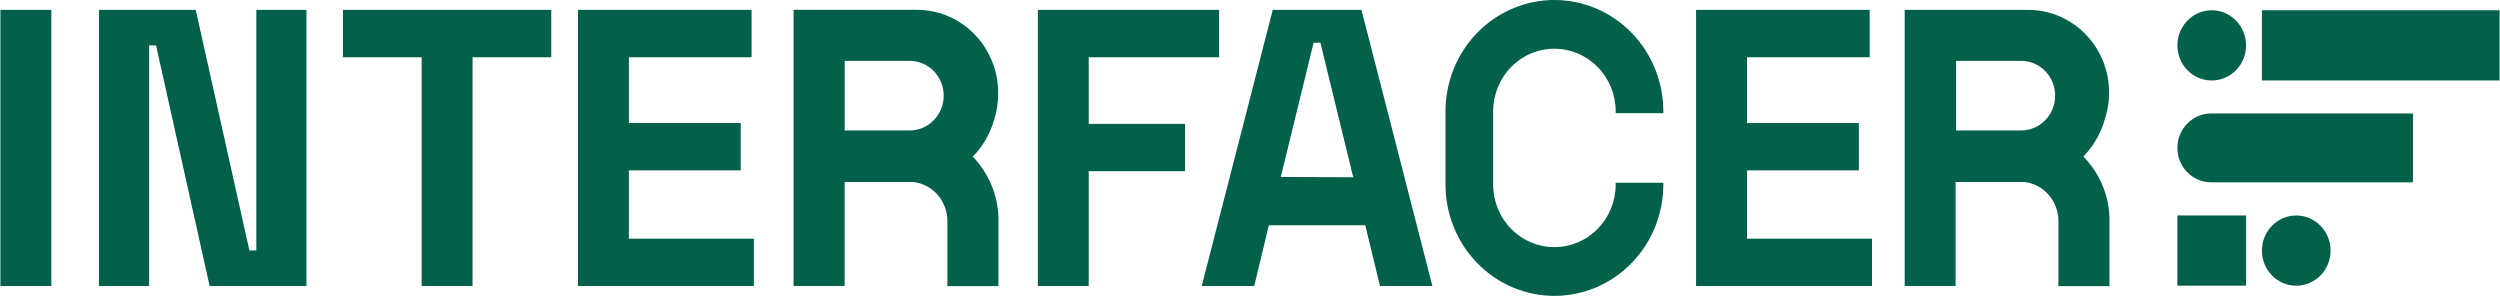
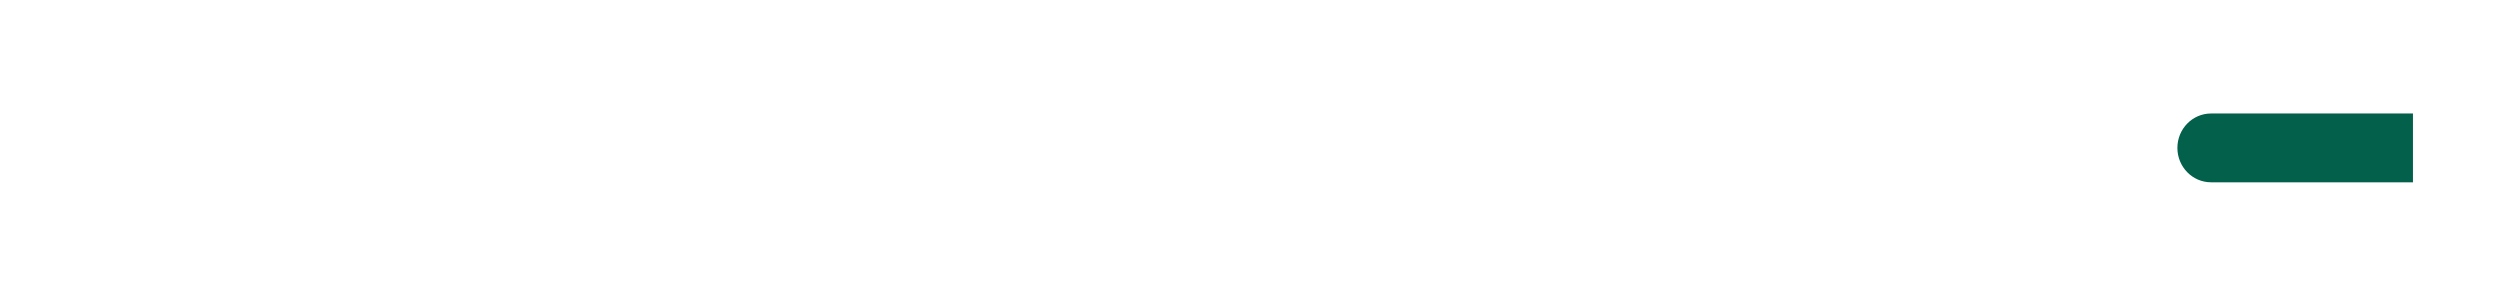
<svg xmlns="http://www.w3.org/2000/svg" width="169" height="20" viewBox="0 0 169 20" fill="none">
-   <path d="M17.328 16.932H16.859L13.232 0.669H6.688V19.332H10.08V3.069H10.549L14.171 19.332H20.716V0.669H17.328V16.932ZM86.038 0.669L81.237 19.332H84.786L85.775 15.229H92.292L93.287 19.332H96.83L92.035 0.669H86.038ZM86.581 11.963L88.799 2.89H89.259L91.478 11.981L86.581 11.963ZM3.47 0.669H0.028V19.332H3.47V0.669ZM23.182 3.869H28.503V19.332H31.945V3.869H37.266V0.669H23.182V3.869ZM42.513 11.52H50.074V8.32H42.513V3.869H50.806V0.669H39.07V19.332H50.963V16.132H42.513V11.52ZM73.597 3.869H82.411V0.669H70.159V19.332H73.597V11.572H80.109V8.372H73.597V3.869ZM118.097 11.52H125.659V8.32H118.097V3.869H126.391V0.669H114.655V19.332H126.547V16.132H118.097V11.52ZM140.833 10.579C141.515 9.885 142.012 9.025 142.279 8.08C142.562 7.239 142.645 6.342 142.521 5.461C142.397 4.581 142.069 3.744 141.565 3.019C141.061 2.294 140.395 1.703 139.623 1.294C138.85 0.885 137.993 0.671 137.124 0.669H128.757V19.332H132.199V12.301H136.847C137.48 12.375 138.063 12.684 138.488 13.169C138.912 13.654 139.147 14.281 139.149 14.932V19.341H142.6V14.636C142.529 13.105 141.898 11.657 140.833 10.579ZM136.626 8.819H132.231V4.113H136.626C137.237 4.113 137.822 4.361 138.254 4.802C138.685 5.244 138.928 5.842 138.928 6.466C138.928 7.09 138.685 7.689 138.254 8.13C137.822 8.571 137.237 8.819 136.626 8.819ZM67.476 6.255C67.476 5.462 67.308 4.679 66.984 3.958C66.552 2.979 65.853 2.147 64.97 1.563C64.088 0.979 63.06 0.667 62.009 0.664H53.646V19.328H57.098V12.302H61.742C62.374 12.376 62.958 12.684 63.382 13.169C63.806 13.654 64.042 14.282 64.043 14.933V19.342H67.495V14.636C67.426 13.114 66.808 11.672 65.76 10.589C66.441 9.895 66.939 9.035 67.205 8.09C67.395 7.498 67.487 6.878 67.476 6.255ZM61.493 8.82H57.102V4.114H61.493C62.104 4.114 62.689 4.362 63.12 4.803C63.552 5.244 63.794 5.843 63.794 6.467C63.794 7.091 63.552 7.689 63.12 8.13C62.689 8.572 62.104 8.82 61.493 8.82ZM105.078 0C103.125 0 101.252 0.793 99.871 2.205C98.49 3.617 97.714 5.532 97.714 7.529V12.471C97.714 14.467 98.49 16.383 99.871 17.795C101.252 19.207 103.125 20 105.078 20C107.031 20 108.904 19.207 110.285 17.795C111.666 16.383 112.441 14.467 112.441 12.471V12.353H109.22V12.471C109.22 13.594 108.784 14.671 108.007 15.465C107.23 16.26 106.176 16.706 105.078 16.706C103.979 16.706 102.926 16.26 102.149 15.465C101.372 14.671 100.936 13.594 100.936 12.471V7.529C100.936 6.406 101.372 5.329 102.149 4.535C102.926 3.74 103.979 3.294 105.078 3.294C106.176 3.294 107.23 3.74 108.007 4.535C108.784 5.329 109.22 6.406 109.22 7.529V7.647H112.441V7.529C112.441 5.532 111.666 3.617 110.285 2.205C108.904 0.793 107.031 0 105.078 0ZM149.513 5.441C150.795 5.441 151.834 4.378 151.834 3.068C151.834 1.757 150.795 0.695 149.513 0.695C148.231 0.695 147.192 1.757 147.192 3.068C147.192 4.378 148.231 5.441 149.513 5.441ZM168.972 0.695H152.906V5.441H168.972V0.695ZM155.226 19.313C156.508 19.313 157.547 18.251 157.547 16.94C157.547 15.63 156.508 14.567 155.226 14.567C153.944 14.567 152.906 15.63 152.906 16.94C152.906 18.251 153.944 19.313 155.226 19.313ZM151.834 14.567H147.192V19.313H151.834V14.567Z" fill="#02604B" />
  <path fill-rule="evenodd" clip-rule="evenodd" d="M149.467 12.323H149.466C148.211 12.323 147.192 11.282 147.192 9.998C147.192 8.714 148.211 7.672 149.466 7.672H163.116V12.324H149.467V12.323Z" fill="#02604B" />
</svg>